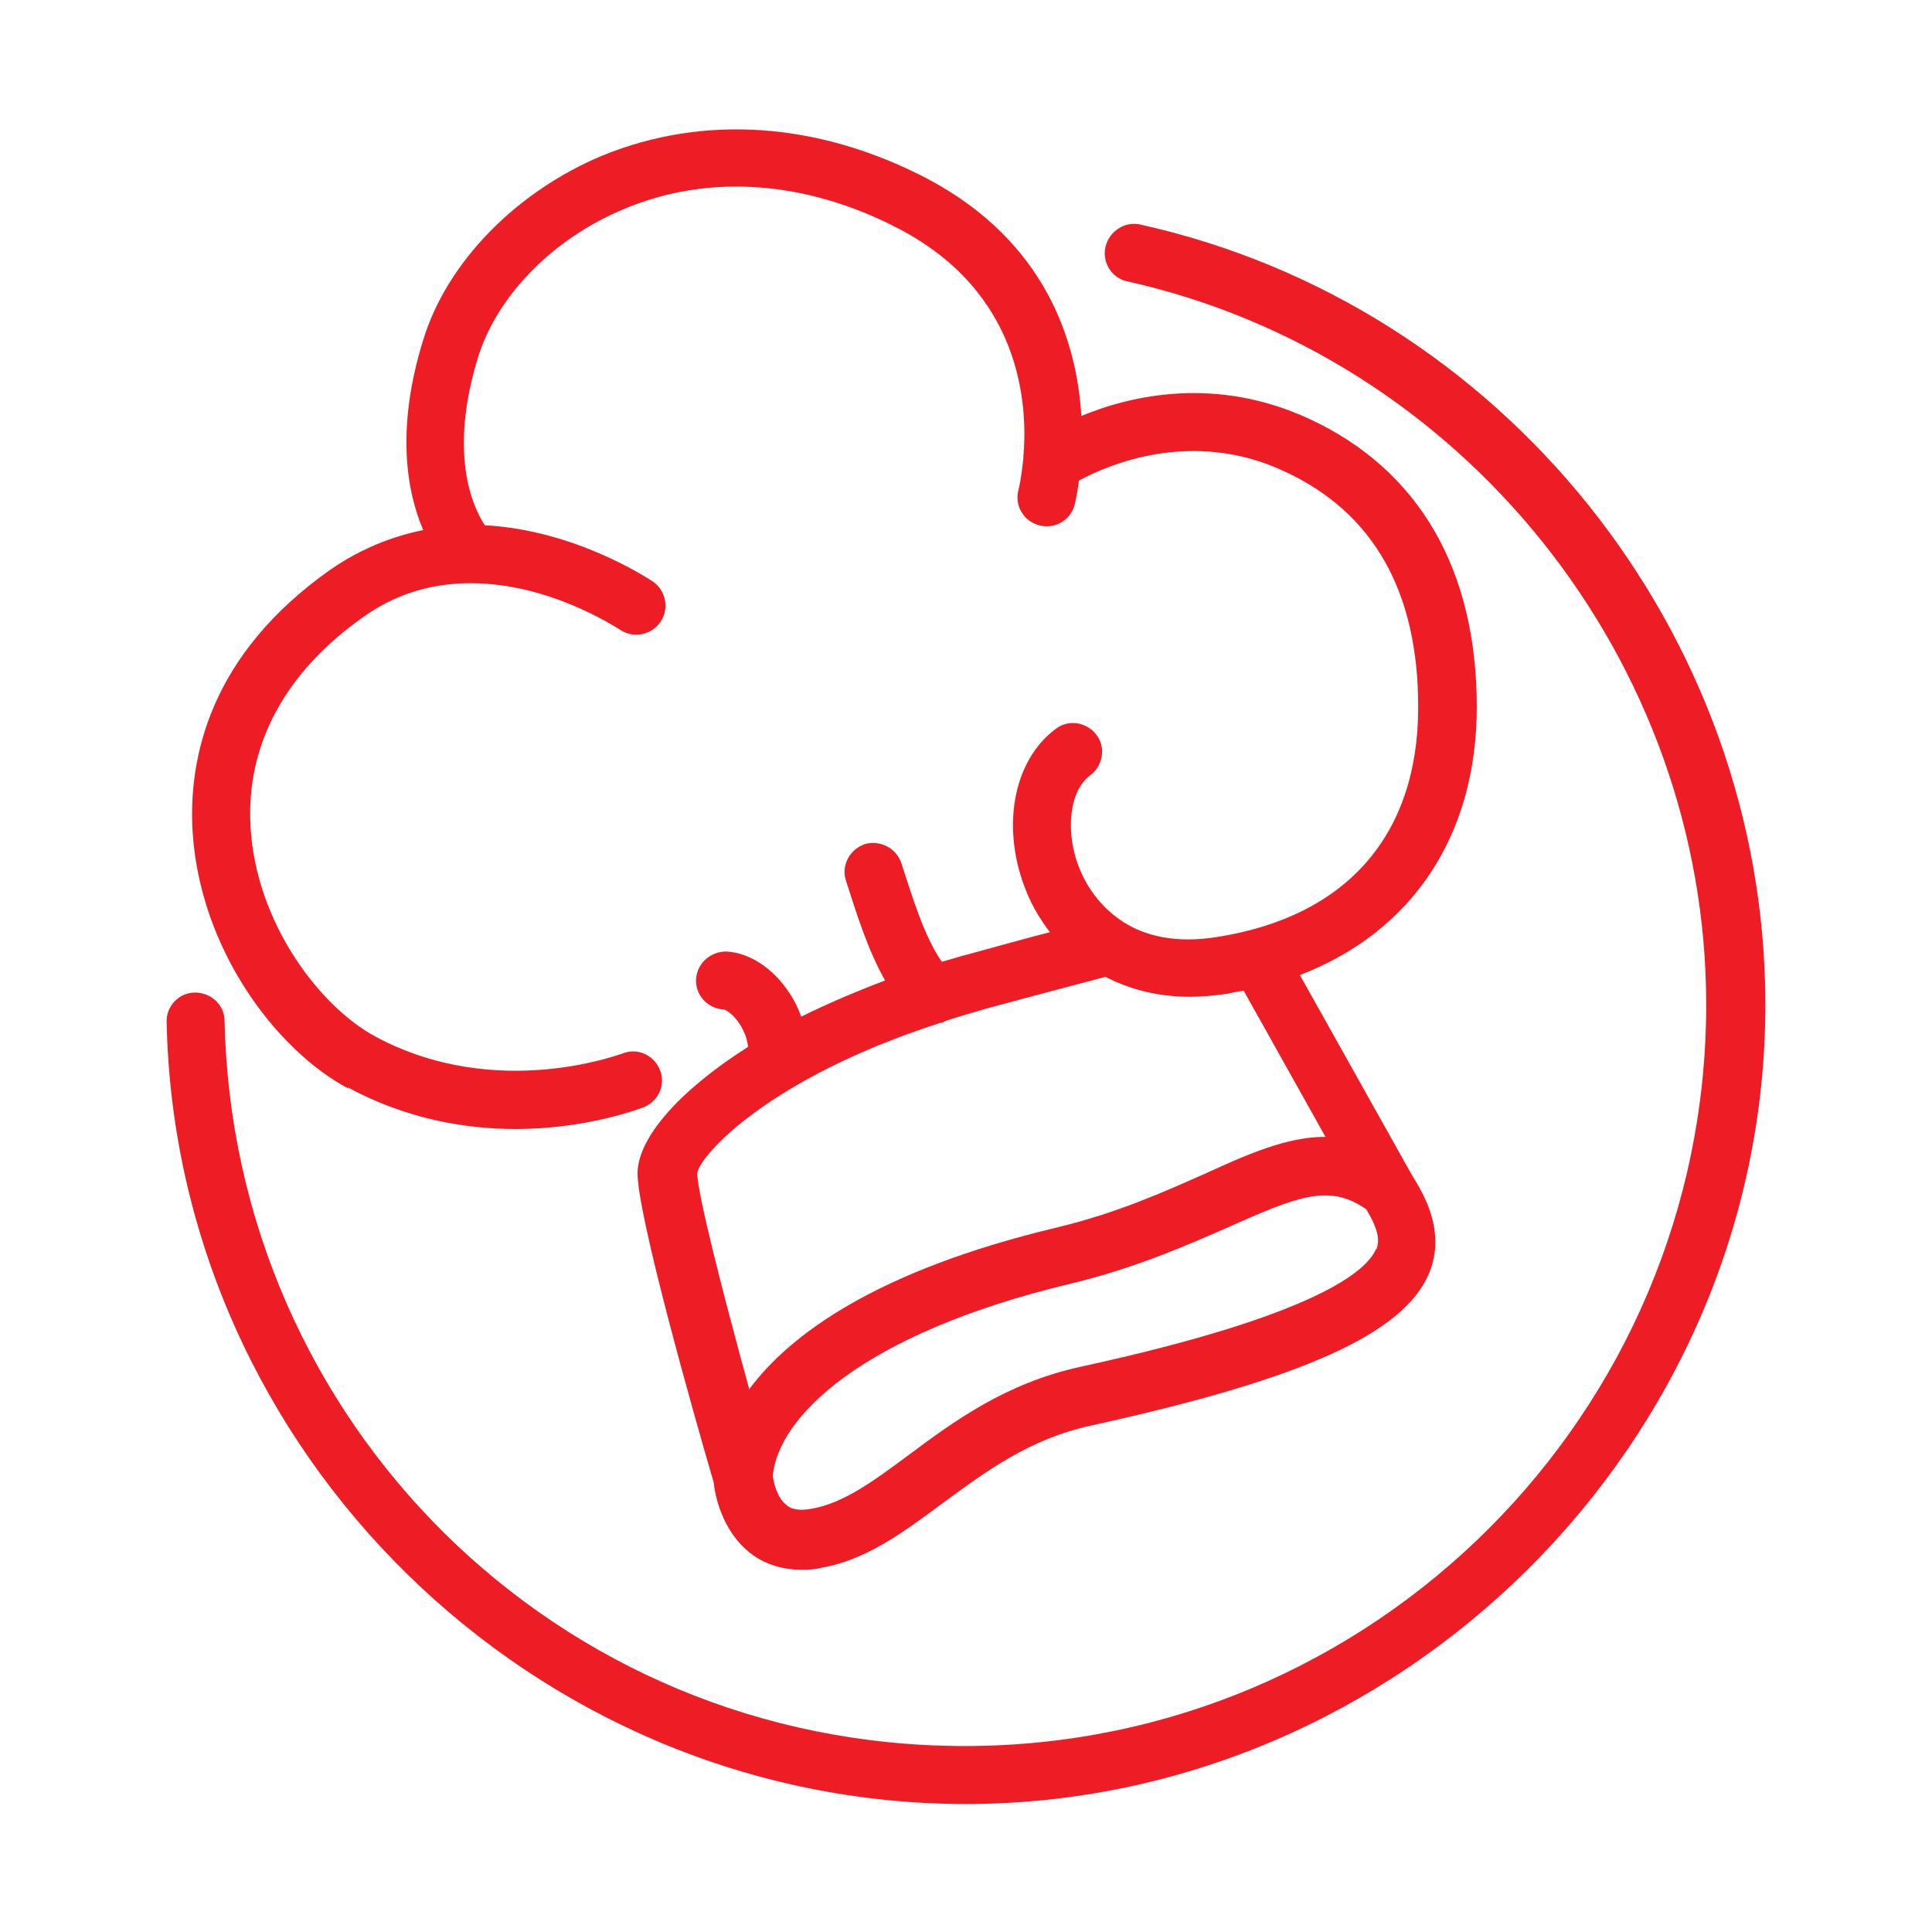
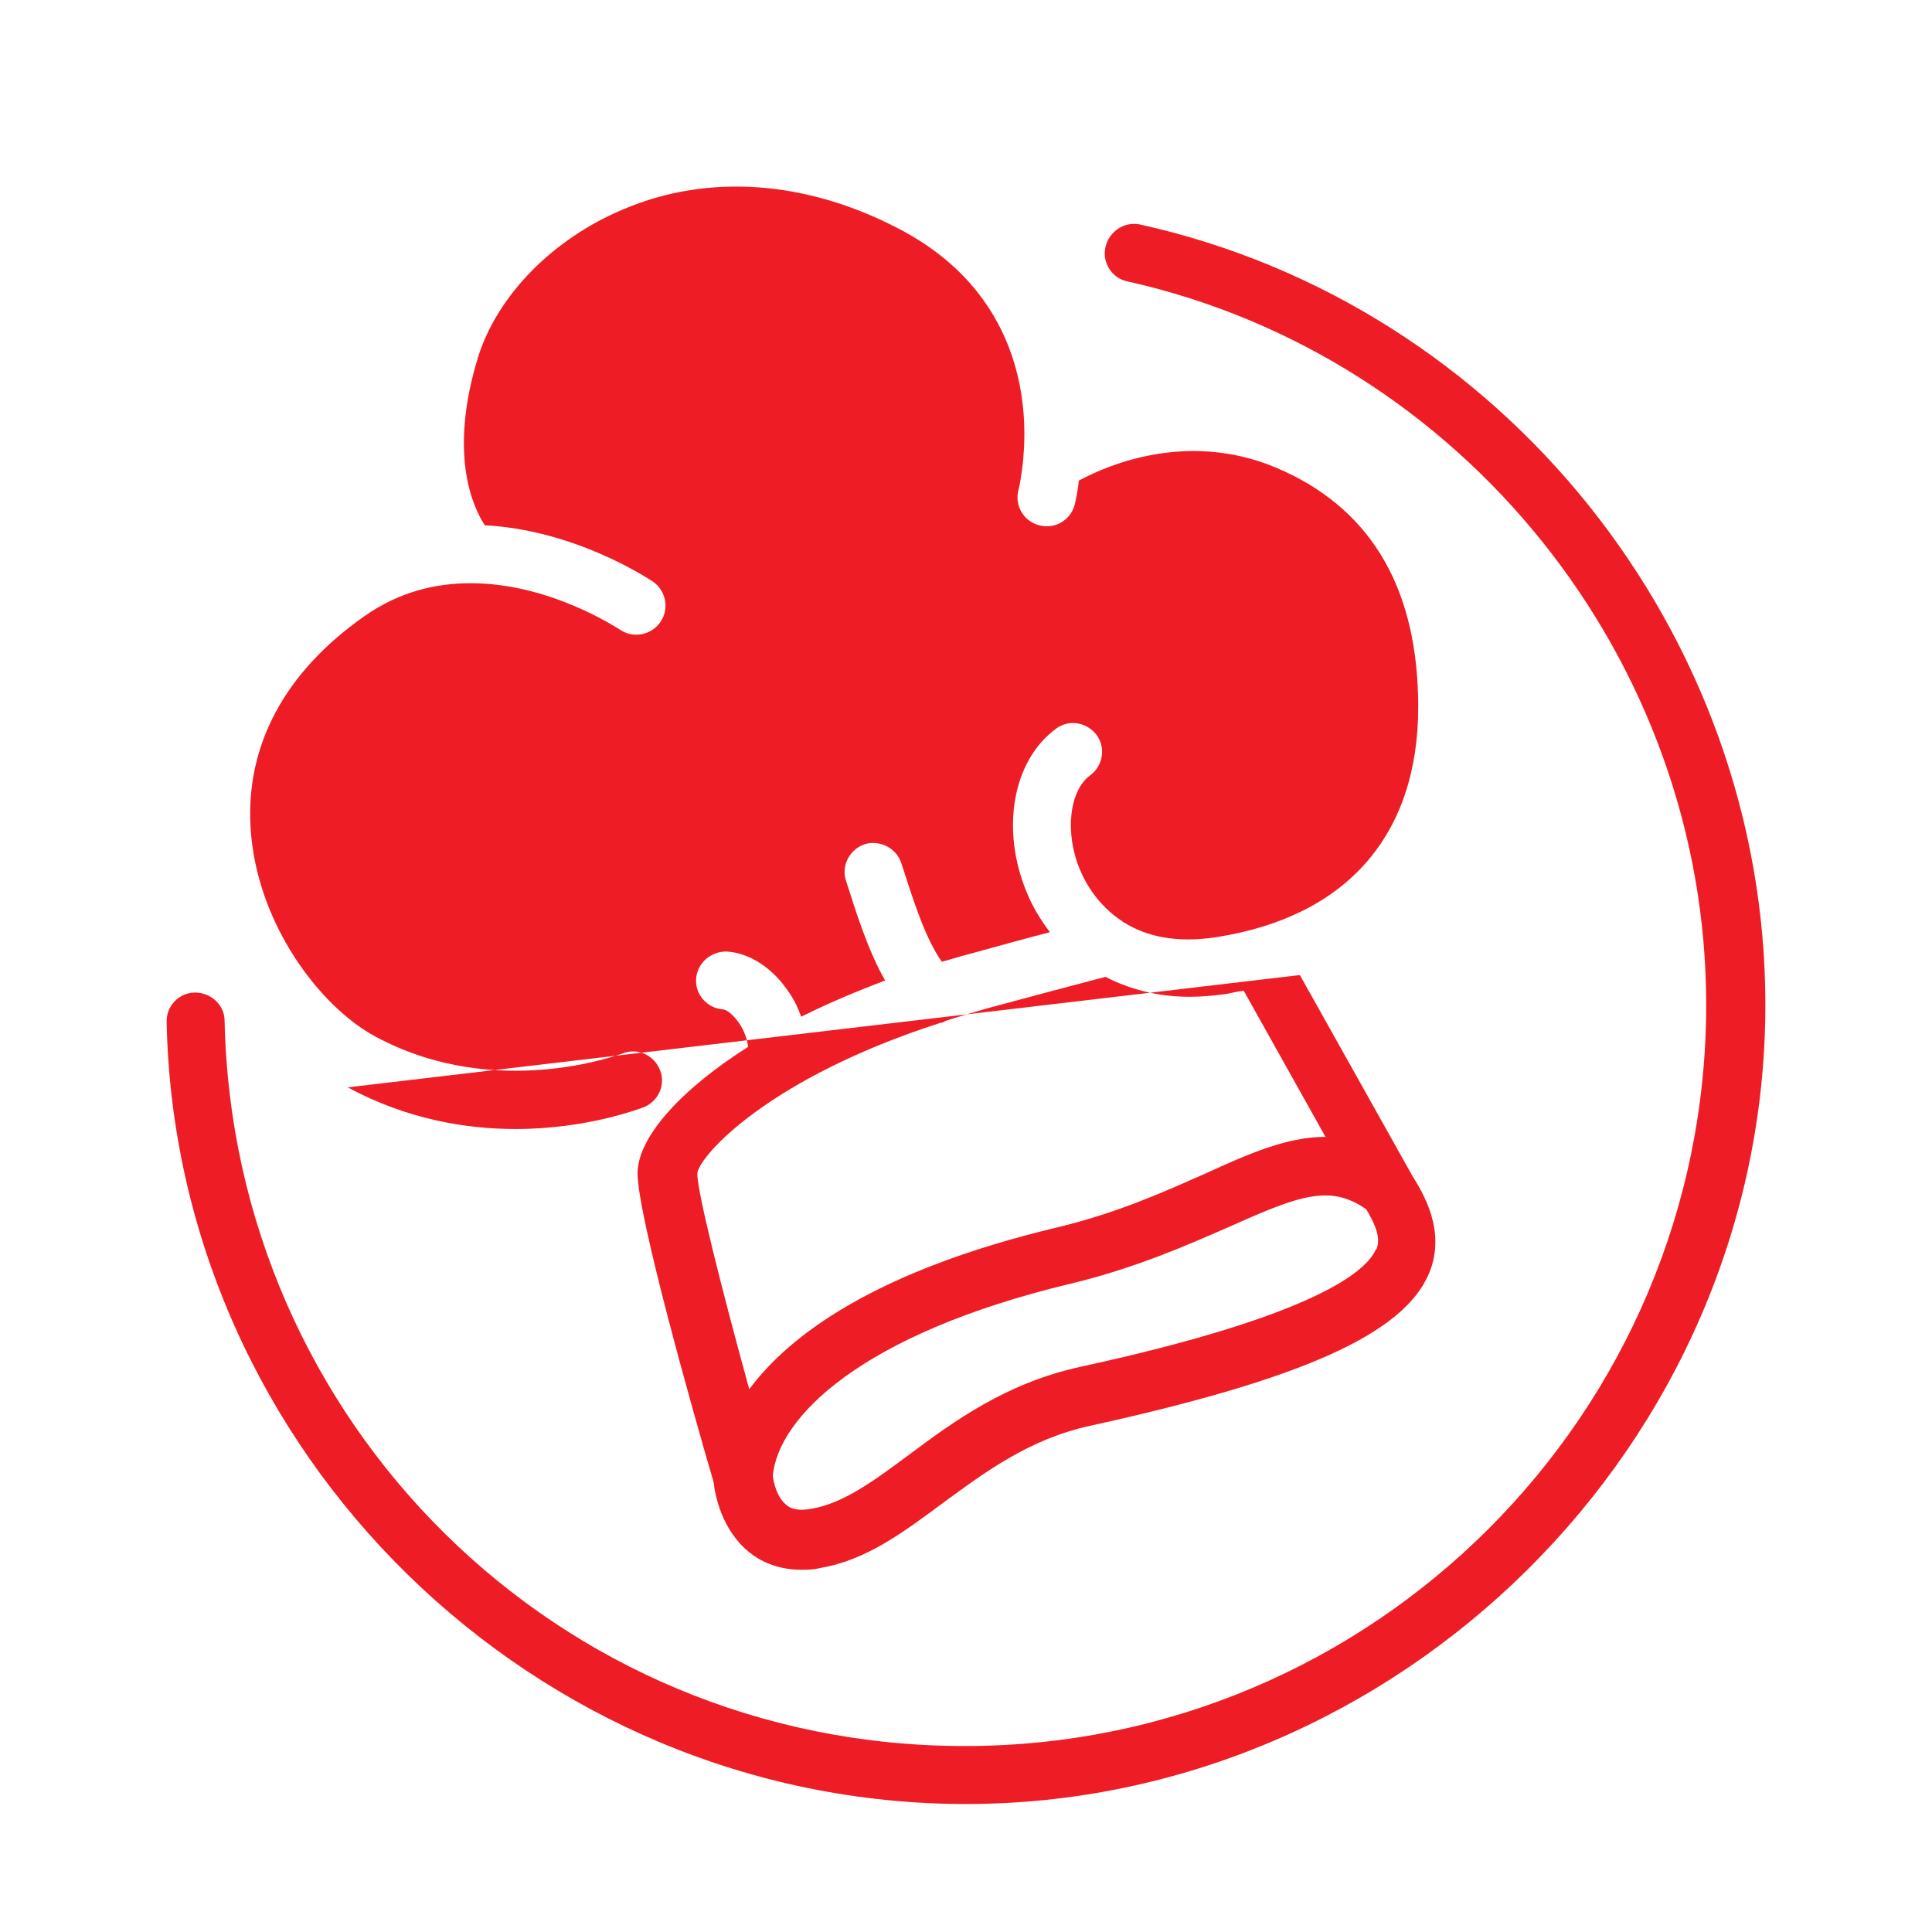
<svg xmlns="http://www.w3.org/2000/svg" id="Layer_1" data-name="Layer 1" viewBox="0 0 32 32">
  <defs>
    <style>
      .cls-1 {
        fill: none;
      }

      .cls-1, .cls-2 {
        stroke-width: 0px;
      }

      .cls-2 {
        fill: #ee1c25;
      }
    </style>
  </defs>
-   <rect class="cls-1" width="32" height="32" />
-   <path class="cls-2" d="M21.95,18.83c-.64,0-1.29.29-1.99.61-.68.3-1.45.65-2.45.89-3.02.72-4.44,1.79-5.1,2.68-.47-1.71-.87-3.3-.86-3.58.04-.29,1.17-1.57,4.03-2.49.03,0,.05-.01.08-.03.21-.07.43-.13.66-.2.81-.22,1.42-.38,1.99-.53.39.2.85.33,1.4.33.2,0,.4-.02.62-.05.09-.02.18-.04.27-.05l1.36,2.43ZM22.79,20.69c-.15.36-.99,1.1-4.9,1.95-1.23.27-2.09.9-2.84,1.46-.58.43-1.08.8-1.61.89-.27.05-.38-.03-.41-.06-.16-.12-.22-.38-.23-.49.09-.95,1.43-2.34,4.94-3.18,1.08-.26,1.93-.64,2.62-.94,1.16-.52,1.67-.71,2.27-.29.21.35.22.52.17.66M5.76,18.01c.98.53,1.96.69,2.78.69,1.19,0,2.06-.34,2.12-.36.25-.1.37-.38.27-.62-.1-.25-.38-.37-.62-.27-.02,0-2.08.8-4.09-.28-.93-.5-1.98-1.89-2.07-3.47-.08-1.36.57-2.57,1.88-3.49.58-.41,1.19-.55,1.76-.55,0,0,0,0,0,0,0,0,0,0,.01,0,1.3,0,2.4.73,2.47.77.22.15.52.09.67-.13s.09-.52-.13-.67c-.08-.05-1.28-.85-2.78-.93-.21-.32-.6-1.2-.11-2.79.32-1.02,1.24-1.96,2.42-2.45,1.4-.59,3.02-.47,4.55.33,2.01,1.05,2.14,2.88,2.06,3.78,0,0,0,.01,0,.02-.03.3-.07.49-.08.52-.07.26.08.52.34.59.26.07.52-.08.59-.34,0,0,.04-.15.07-.4.48-.26,1.88-.87,3.41-.15,1.47.68,2.21,1.99,2.21,3.9,0,2.12-1.18,3.47-3.33,3.81-.69.11-1.19-.02-1.54-.24-.01,0-.02-.01-.03-.02-.4-.26-.61-.63-.7-.85-.26-.61-.18-1.32.17-1.57.21-.16.26-.46.1-.67-.16-.21-.46-.26-.67-.1-.72.53-.92,1.67-.48,2.72.09.22.22.44.38.65-.39.1-.82.22-1.33.36-.16.04-.31.09-.46.13-.29-.41-.49-1.08-.67-1.63-.08-.25-.35-.39-.6-.32-.25.08-.4.35-.32.6.17.53.36,1.15.65,1.66-.5.19-.97.39-1.39.6-.05-.14-.11-.27-.2-.4-.27-.41-.66-.66-1.04-.68-.26,0-.48.19-.5.45-.02.26.18.49.45.51.05,0,.18.09.29.27.07.12.11.24.12.35-1.15.73-1.81,1.5-1.83,2.07-.02.66.94,4.05,1.26,5.14.02.2.13.79.59,1.16.17.14.46.29.86.29.1,0,.2,0,.32-.03.76-.13,1.37-.59,2.02-1.07.71-.52,1.44-1.07,2.47-1.29,3.5-.77,5.17-1.52,5.59-2.52.29-.7-.1-1.33-.28-1.62l-1.86-3.32c1.85-.71,2.93-2.3,2.93-4.44,0-2.28-.96-3.93-2.77-4.77-1.55-.72-2.96-.39-3.78-.05-.07-1.21-.58-2.9-2.57-3.94-1.79-.93-3.69-1.06-5.37-.37-1.43.6-2.57,1.77-2.96,3.05-.46,1.48-.27,2.52,0,3.15-.5.1-1.02.3-1.53.65-2.02,1.42-2.36,3.14-2.29,4.34.12,1.95,1.38,3.62,2.58,4.26M18.89,3.72c-.26-.06-.52.11-.58.37-.06.26.11.52.36.57,5.56,1.24,9.59,6.28,9.59,11.98,0,6.77-5.51,12.28-12.28,12.28S3.86,23.53,3.72,16.91c0-.27-.23-.47-.49-.47-.27,0-.48.23-.47.49.15,7.14,6.09,12.95,13.24,12.95s13.24-5.94,13.24-13.24c0-6.15-4.35-11.59-10.35-12.92" />
+   <path class="cls-2" d="M21.95,18.83c-.64,0-1.29.29-1.99.61-.68.3-1.45.65-2.45.89-3.02.72-4.44,1.79-5.1,2.68-.47-1.71-.87-3.3-.86-3.58.04-.29,1.17-1.57,4.03-2.49.03,0,.05-.01.08-.03.21-.07.43-.13.66-.2.81-.22,1.42-.38,1.99-.53.39.2.85.33,1.4.33.2,0,.4-.02.62-.05.09-.02.18-.04.27-.05l1.36,2.43ZM22.79,20.69c-.15.36-.99,1.1-4.9,1.95-1.23.27-2.09.9-2.84,1.46-.58.43-1.08.8-1.61.89-.27.05-.38-.03-.41-.06-.16-.12-.22-.38-.23-.49.09-.95,1.43-2.34,4.94-3.18,1.08-.26,1.93-.64,2.62-.94,1.16-.52,1.67-.71,2.27-.29.21.35.22.52.17.66M5.76,18.01c.98.53,1.96.69,2.78.69,1.19,0,2.06-.34,2.12-.36.25-.1.37-.38.27-.62-.1-.25-.38-.37-.62-.27-.02,0-2.08.8-4.09-.28-.93-.5-1.98-1.89-2.07-3.47-.08-1.36.57-2.57,1.88-3.49.58-.41,1.19-.55,1.76-.55,0,0,0,0,0,0,0,0,0,0,.01,0,1.3,0,2.4.73,2.47.77.22.15.52.09.67-.13s.09-.52-.13-.67c-.08-.05-1.28-.85-2.78-.93-.21-.32-.6-1.2-.11-2.79.32-1.02,1.24-1.96,2.42-2.45,1.4-.59,3.02-.47,4.55.33,2.01,1.05,2.14,2.88,2.06,3.78,0,0,0,.01,0,.02-.03.3-.07.49-.08.52-.07.26.08.52.34.59.26.07.52-.08.59-.34,0,0,.04-.15.07-.4.48-.26,1.88-.87,3.41-.15,1.47.68,2.21,1.99,2.21,3.9,0,2.12-1.18,3.47-3.33,3.81-.69.11-1.19-.02-1.54-.24-.01,0-.02-.01-.03-.02-.4-.26-.61-.63-.7-.85-.26-.61-.18-1.32.17-1.57.21-.16.26-.46.1-.67-.16-.21-.46-.26-.67-.1-.72.53-.92,1.67-.48,2.72.09.22.22.44.38.65-.39.1-.82.22-1.33.36-.16.04-.31.09-.46.13-.29-.41-.49-1.08-.67-1.63-.08-.25-.35-.39-.6-.32-.25.08-.4.35-.32.6.17.53.36,1.15.65,1.66-.5.19-.97.39-1.39.6-.05-.14-.11-.27-.2-.4-.27-.41-.66-.66-1.04-.68-.26,0-.48.19-.5.45-.02.26.18.49.45.51.05,0,.18.09.29.27.07.12.11.24.12.35-1.15.73-1.81,1.5-1.83,2.07-.02.66.94,4.05,1.26,5.14.02.2.13.79.59,1.16.17.14.46.29.86.29.1,0,.2,0,.32-.03.76-.13,1.37-.59,2.02-1.07.71-.52,1.44-1.07,2.47-1.29,3.5-.77,5.17-1.52,5.59-2.52.29-.7-.1-1.33-.28-1.62l-1.86-3.32M18.89,3.72c-.26-.06-.52.11-.58.37-.06.26.11.52.36.57,5.56,1.24,9.59,6.28,9.59,11.98,0,6.77-5.51,12.28-12.28,12.28S3.86,23.53,3.72,16.91c0-.27-.23-.47-.49-.47-.27,0-.48.23-.47.49.15,7.14,6.09,12.95,13.24,12.95s13.24-5.94,13.24-13.24c0-6.15-4.35-11.59-10.35-12.92" />
</svg>